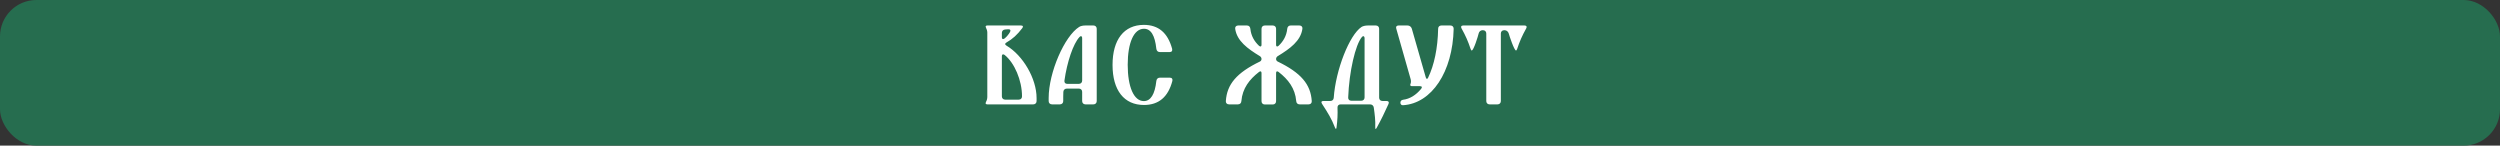
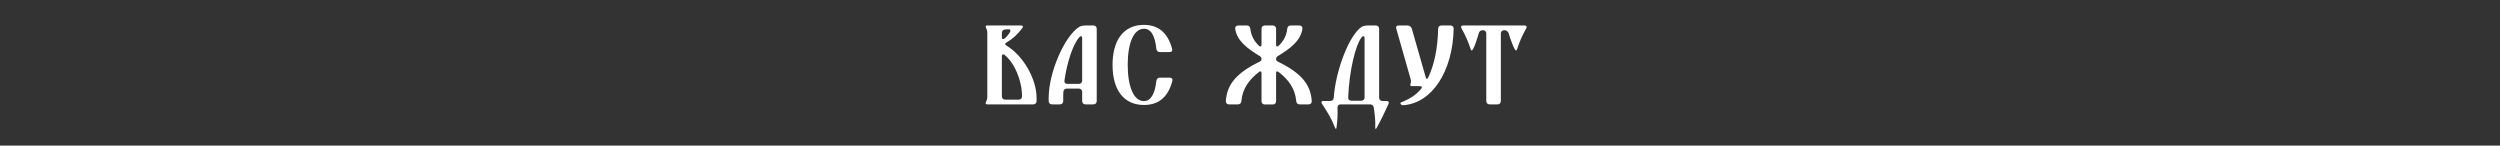
<svg xmlns="http://www.w3.org/2000/svg" width="1030" height="60" viewBox="0 0 1030 60" fill="none">
  <rect x="0" y="0" width="1030" height="60" fill="#333333" stroke="none" />
-   <rect width="1030" height="60" rx="15" fill="#266D4F" />
-   <path d="M406.771 43C406.121 43 405.871 42.65 406.221 42.05V42C406.571 41.4 406.771 40.6 406.771 39.95V13.4C406.771 12.75 406.521 11.95 406.221 11.4C405.921 10.85 406.121 10.5 406.771 10.5H420.621C421.471 10.5 421.671 10.95 421.171 11.6C419.121 14.3 417.221 16.05 414.671 17.5C413.971 17.9 413.971 18.4 414.671 18.8C421.421 22.8 427.071 32.35 427.071 40.4V41.65C427.071 42.45 426.521 43 425.721 43H406.771ZM412.771 39.7C412.771 40.5 413.321 41.05 414.121 41.05H419.721C420.571 41.05 421.071 40.5 421.071 39.7C421.071 33.05 417.921 25.85 413.921 22.65C413.671 22.45 413.471 22.4 413.271 22.4C412.971 22.4 412.771 22.65 412.771 23.2V39.7ZM414.121 12.15C413.321 12.2 412.771 12.75 412.771 13.55V15.3C412.771 15.85 412.971 16.1 413.271 16.1C414.121 16.1 415.771 13.9 416.121 13.2C416.521 12.5 416.221 12 415.371 12.05L414.121 12.15ZM432.05 40.4C432.05 29.8 438.6 14.9 444.6 11.1C445.2 10.7 446.2 10.5 447.2 10.5H450.5C451.3 10.5 451.85 11.05 451.85 11.85V41.65C451.85 42.45 451.3 43 450.5 43H447.2C446.4 43 445.85 42.45 445.85 41.65V37.85C445.85 37.05 445.3 36.5 444.5 36.5H439.55C438.7 36.5 438.15 37.05 438.1 37.85C438.05 38.5 438.05 39.15 438.05 39.75V41.65C438.05 42.45 437.5 43 436.7 43H433.4C432.6 43 432.05 42.45 432.05 41.65V40.4ZM438.55 33.2C438.45 34 438.85 34.55 439.7 34.55H444.5C445.3 34.55 445.85 34 445.85 33.2V15.75C445.85 15.2 445.65 14.9 445.35 14.9C445.15 14.9 444.95 15.05 444.75 15.25C442.15 18 439.6 25.65 438.55 33.2ZM458.366 26.75C458.366 16.3 463.116 10.25 471.266 10.25C477.266 10.25 481.116 13.5 482.916 20.1C483.116 20.9 482.766 21.45 481.916 21.45H477.866C477.066 21.45 476.516 20.95 476.416 20.1C475.816 14.55 474.166 11.85 471.316 11.85C467.166 11.85 464.616 17.55 464.616 26.7C464.616 35.85 467.166 41.65 471.266 41.65C474.066 41.65 475.816 38.85 476.416 33.35C476.516 32.5 477.066 32 477.866 32H481.966C482.816 32 483.216 32.55 483.016 33.35C481.266 40 477.366 43.25 471.316 43.25C463.116 43.25 458.366 37.2 458.366 26.75ZM506.346 43C505.496 43 504.996 42.45 505.046 41.65C505.496 34.7 509.496 30 519.096 25.35C519.496 25.15 519.746 24.75 519.746 24.3C519.746 23.85 519.496 23.4 519.096 23.15C513.996 20.05 509.596 16.85 508.896 11.85C508.796 11.05 509.296 10.5 510.146 10.5H513.746C514.546 10.5 515.046 11 515.146 11.85C515.446 14.8 516.796 17.05 518.696 18.85C518.946 19.05 519.146 19.15 519.296 19.15C519.596 19.15 519.746 18.9 519.746 18.4V11.85C519.746 11.05 520.296 10.5 521.096 10.5H524.396C525.196 10.5 525.746 11.05 525.746 11.85V18.4C525.746 18.9 525.896 19.15 526.196 19.15C526.346 19.15 526.546 19.05 526.796 18.85C528.696 17.05 530.046 14.8 530.346 11.85C530.446 11 530.946 10.5 531.746 10.5H535.346C536.196 10.5 536.696 11.05 536.596 11.85C535.896 16.85 531.496 20.05 526.396 23.15C525.996 23.4 525.746 23.85 525.746 24.3C525.746 24.75 525.996 25.15 526.396 25.35C535.996 30 539.996 34.7 540.446 41.65C540.496 42.45 539.996 43 539.146 43H535.446C534.646 43 534.096 42.5 534.046 41.65C533.596 36.35 530.696 32.7 526.846 29.7C526.596 29.5 526.396 29.4 526.196 29.4C525.896 29.4 525.746 29.65 525.746 30.2V41.7C525.746 42.5 525.196 43.05 524.396 43.05H521.096C520.296 43.05 519.746 42.5 519.746 41.7V30.2C519.746 29.65 519.596 29.4 519.296 29.4C519.096 29.4 518.896 29.5 518.646 29.7C514.796 32.7 511.896 36.35 511.446 41.65C511.396 42.5 510.846 43 510.046 43H506.346ZM544.654 42.75C544.204 42.05 544.454 41.6 545.254 41.6H548.104C548.904 41.6 549.454 41.1 549.504 40.25C550.304 28.8 555.954 14.4 560.954 11.1C561.504 10.75 562.504 10.5 563.554 10.5H566.854C567.654 10.5 568.204 11.05 568.204 11.85V40.25C568.204 41.05 568.754 41.6 569.554 41.6H571.254C572.054 41.6 572.404 42.1 572.054 42.85C570.404 46.5 569.204 49 567.204 52.65C566.804 53.35 566.604 53.35 566.604 52.5C566.704 49.45 566.404 47.2 566.004 44.35C565.904 43.55 565.304 43 564.454 43H552.354C551.554 43 551.004 43.5 551.054 44.35C551.154 47.15 551.054 49.45 550.654 52.5C550.554 53.3 550.304 53.3 550.004 52.55C548.604 48.9 547.054 46.45 544.654 42.75ZM555.454 40.15C555.404 40.95 555.904 41.5 556.754 41.5H560.854C561.654 41.5 562.204 40.95 562.204 40.15V15.75C562.204 15.2 561.954 14.9 561.654 14.9C561.504 14.9 561.304 15.05 561.104 15.25C558.404 18.45 555.854 29.5 555.454 40.15ZM575.262 11.8C575.012 11 575.412 10.5 576.212 10.5H579.912C580.712 10.5 581.412 11 581.662 11.8L587.412 31.85C587.562 32.25 587.712 32.5 587.912 32.5C588.062 32.5 588.262 32.3 588.412 31.95C590.862 26.85 592.362 19.9 592.512 11.85C592.512 11 593.062 10.5 593.862 10.5H597.562C598.412 10.5 598.912 11.05 598.912 11.85C598.512 29.65 589.862 42.6 578.062 43.35C577.412 43.4 576.962 43 576.962 42.3C576.962 41.65 577.362 41.2 578.062 41.1C580.862 40.75 583.362 39.2 585.512 36.6C586.012 35.95 585.862 35.5 585.012 35.5H581.712C581.112 35.5 580.862 35.15 581.112 34.6C581.362 34.05 581.362 33.3 581.212 32.7L575.262 11.8ZM602.15 11.7C601.75 11 602.05 10.5 602.85 10.5H628.1C628.9 10.5 629.2 11 628.8 11.7C627.05 14.85 626.1 17.05 625.05 20.2C624.9 20.6 624.75 20.8 624.6 20.8C623.85 20.8 621.85 14.75 621.6 13.8C621.35 13 620.7 12.45 619.9 12.45H619.7C618.9 12.45 618.35 13 618.35 13.8V41.65C618.35 42.45 617.8 43 617 43H613.7C612.9 43 612.35 42.45 612.35 41.65V13.8C612.35 13 611.8 12.45 611 12.45H610.8C610 12.45 609.4 13 609.2 13.8C609 14.75 607.15 20.8 606.35 20.8C606.2 20.8 606.05 20.6 605.9 20.2C604.85 17.05 603.9 14.85 602.15 11.7Z" fill="white" />
+   <path d="M406.771 43C406.121 43 405.871 42.65 406.221 42.05V42C406.571 41.4 406.771 40.6 406.771 39.95V13.4C406.771 12.75 406.521 11.95 406.221 11.4C405.921 10.85 406.121 10.5 406.771 10.5H420.621C421.471 10.5 421.671 10.95 421.171 11.6C419.121 14.3 417.221 16.05 414.671 17.5C413.971 17.9 413.971 18.4 414.671 18.8C421.421 22.8 427.071 32.35 427.071 40.4V41.65C427.071 42.45 426.521 43 425.721 43H406.771ZM412.771 39.7C412.771 40.5 413.321 41.05 414.121 41.05H419.721C420.571 41.05 421.071 40.5 421.071 39.7C421.071 33.05 417.921 25.85 413.921 22.65C413.671 22.45 413.471 22.4 413.271 22.4C412.971 22.4 412.771 22.65 412.771 23.2V39.7ZM414.121 12.15C413.321 12.2 412.771 12.75 412.771 13.55V15.3C412.771 15.85 412.971 16.1 413.271 16.1C414.121 16.1 415.771 13.9 416.121 13.2C416.521 12.5 416.221 12 415.371 12.05L414.121 12.15ZM432.05 40.4C432.05 29.8 438.6 14.9 444.6 11.1C445.2 10.7 446.2 10.5 447.2 10.5H450.5C451.3 10.5 451.85 11.05 451.85 11.85V41.65C451.85 42.45 451.3 43 450.5 43H447.2C446.4 43 445.85 42.45 445.85 41.65V37.85C445.85 37.05 445.3 36.5 444.5 36.5H439.55C438.7 36.5 438.15 37.05 438.1 37.85C438.05 38.5 438.05 39.15 438.05 39.75V41.65C438.05 42.45 437.5 43 436.7 43H433.4C432.6 43 432.05 42.45 432.05 41.65V40.4ZM438.55 33.2C438.45 34 438.85 34.55 439.7 34.55H444.5C445.3 34.55 445.85 34 445.85 33.2V15.75C445.85 15.2 445.65 14.9 445.35 14.9C445.15 14.9 444.95 15.05 444.75 15.25C442.15 18 439.6 25.65 438.55 33.2ZM458.366 26.75C458.366 16.3 463.116 10.25 471.266 10.25C477.266 10.25 481.116 13.5 482.916 20.1C483.116 20.9 482.766 21.45 481.916 21.45H477.866C477.066 21.45 476.516 20.95 476.416 20.1C475.816 14.55 474.166 11.85 471.316 11.85C467.166 11.85 464.616 17.55 464.616 26.7C464.616 35.85 467.166 41.65 471.266 41.65C474.066 41.65 475.816 38.85 476.416 33.35C476.516 32.5 477.066 32 477.866 32H481.966C482.816 32 483.216 32.55 483.016 33.35C481.266 40 477.366 43.25 471.316 43.25C463.116 43.25 458.366 37.2 458.366 26.75ZM506.346 43C505.496 43 504.996 42.45 505.046 41.65C505.496 34.7 509.496 30 519.096 25.35C519.496 25.15 519.746 24.75 519.746 24.3C519.746 23.85 519.496 23.4 519.096 23.15C513.996 20.05 509.596 16.85 508.896 11.85C508.796 11.05 509.296 10.5 510.146 10.5H513.746C514.546 10.5 515.046 11 515.146 11.85C515.446 14.8 516.796 17.05 518.696 18.85C518.946 19.05 519.146 19.15 519.296 19.15C519.596 19.15 519.746 18.9 519.746 18.4V11.85C519.746 11.05 520.296 10.5 521.096 10.5H524.396C525.196 10.5 525.746 11.05 525.746 11.85V18.4C525.746 18.9 525.896 19.15 526.196 19.15C526.346 19.15 526.546 19.05 526.796 18.85C528.696 17.05 530.046 14.8 530.346 11.85C530.446 11 530.946 10.5 531.746 10.5H535.346C536.196 10.5 536.696 11.05 536.596 11.85C535.896 16.85 531.496 20.05 526.396 23.15C525.996 23.4 525.746 23.85 525.746 24.3C525.746 24.75 525.996 25.15 526.396 25.35C535.996 30 539.996 34.7 540.446 41.65C540.496 42.45 539.996 43 539.146 43H535.446C534.646 43 534.096 42.5 534.046 41.65C533.596 36.35 530.696 32.7 526.846 29.7C526.596 29.5 526.396 29.4 526.196 29.4C525.896 29.4 525.746 29.65 525.746 30.2V41.7C525.746 42.5 525.196 43.05 524.396 43.05H521.096C520.296 43.05 519.746 42.5 519.746 41.7V30.2C519.746 29.65 519.596 29.4 519.296 29.4C519.096 29.4 518.896 29.5 518.646 29.7C514.796 32.7 511.896 36.35 511.446 41.65C511.396 42.5 510.846 43 510.046 43H506.346ZM544.654 42.75C544.204 42.05 544.454 41.6 545.254 41.6H548.104C548.904 41.6 549.454 41.1 549.504 40.25C550.304 28.8 555.954 14.4 560.954 11.1C561.504 10.75 562.504 10.5 563.554 10.5H566.854C567.654 10.5 568.204 11.05 568.204 11.85V40.25C568.204 41.05 568.754 41.6 569.554 41.6H571.254C572.054 41.6 572.404 42.1 572.054 42.85C570.404 46.5 569.204 49 567.204 52.65C566.804 53.35 566.604 53.35 566.604 52.5C566.704 49.45 566.404 47.2 566.004 44.35C565.904 43.55 565.304 43 564.454 43H552.354C551.554 43 551.004 43.5 551.054 44.35C551.154 47.15 551.054 49.45 550.654 52.5C550.554 53.3 550.304 53.3 550.004 52.55C548.604 48.9 547.054 46.45 544.654 42.75ZM555.454 40.15C555.404 40.95 555.904 41.5 556.754 41.5H560.854C561.654 41.5 562.204 40.95 562.204 40.15V15.75C562.204 15.2 561.954 14.9 561.654 14.9C561.504 14.9 561.304 15.05 561.104 15.25C558.404 18.45 555.854 29.5 555.454 40.15ZM575.262 11.8C575.012 11 575.412 10.5 576.212 10.5H579.912C580.712 10.5 581.412 11 581.662 11.8L587.412 31.85C587.562 32.25 587.712 32.5 587.912 32.5C588.062 32.5 588.262 32.3 588.412 31.95C590.862 26.85 592.362 19.9 592.512 11.85C592.512 11 593.062 10.5 593.862 10.5H597.562C598.412 10.5 598.912 11.05 598.912 11.85C598.512 29.65 589.862 42.6 578.062 43.35C577.412 43.4 576.962 43 576.962 42.3C580.862 40.75 583.362 39.2 585.512 36.6C586.012 35.95 585.862 35.5 585.012 35.5H581.712C581.112 35.5 580.862 35.15 581.112 34.6C581.362 34.05 581.362 33.3 581.212 32.7L575.262 11.8ZM602.15 11.7C601.75 11 602.05 10.5 602.85 10.5H628.1C628.9 10.5 629.2 11 628.8 11.7C627.05 14.85 626.1 17.05 625.05 20.2C624.9 20.6 624.75 20.8 624.6 20.8C623.85 20.8 621.85 14.75 621.6 13.8C621.35 13 620.7 12.45 619.9 12.45H619.7C618.9 12.45 618.35 13 618.35 13.8V41.65C618.35 42.45 617.8 43 617 43H613.7C612.9 43 612.35 42.45 612.35 41.65V13.8C612.35 13 611.8 12.45 611 12.45H610.8C610 12.45 609.4 13 609.2 13.8C609 14.75 607.15 20.8 606.35 20.8C606.2 20.8 606.05 20.6 605.9 20.2C604.85 17.05 603.9 14.85 602.15 11.7Z" fill="white" />
</svg>